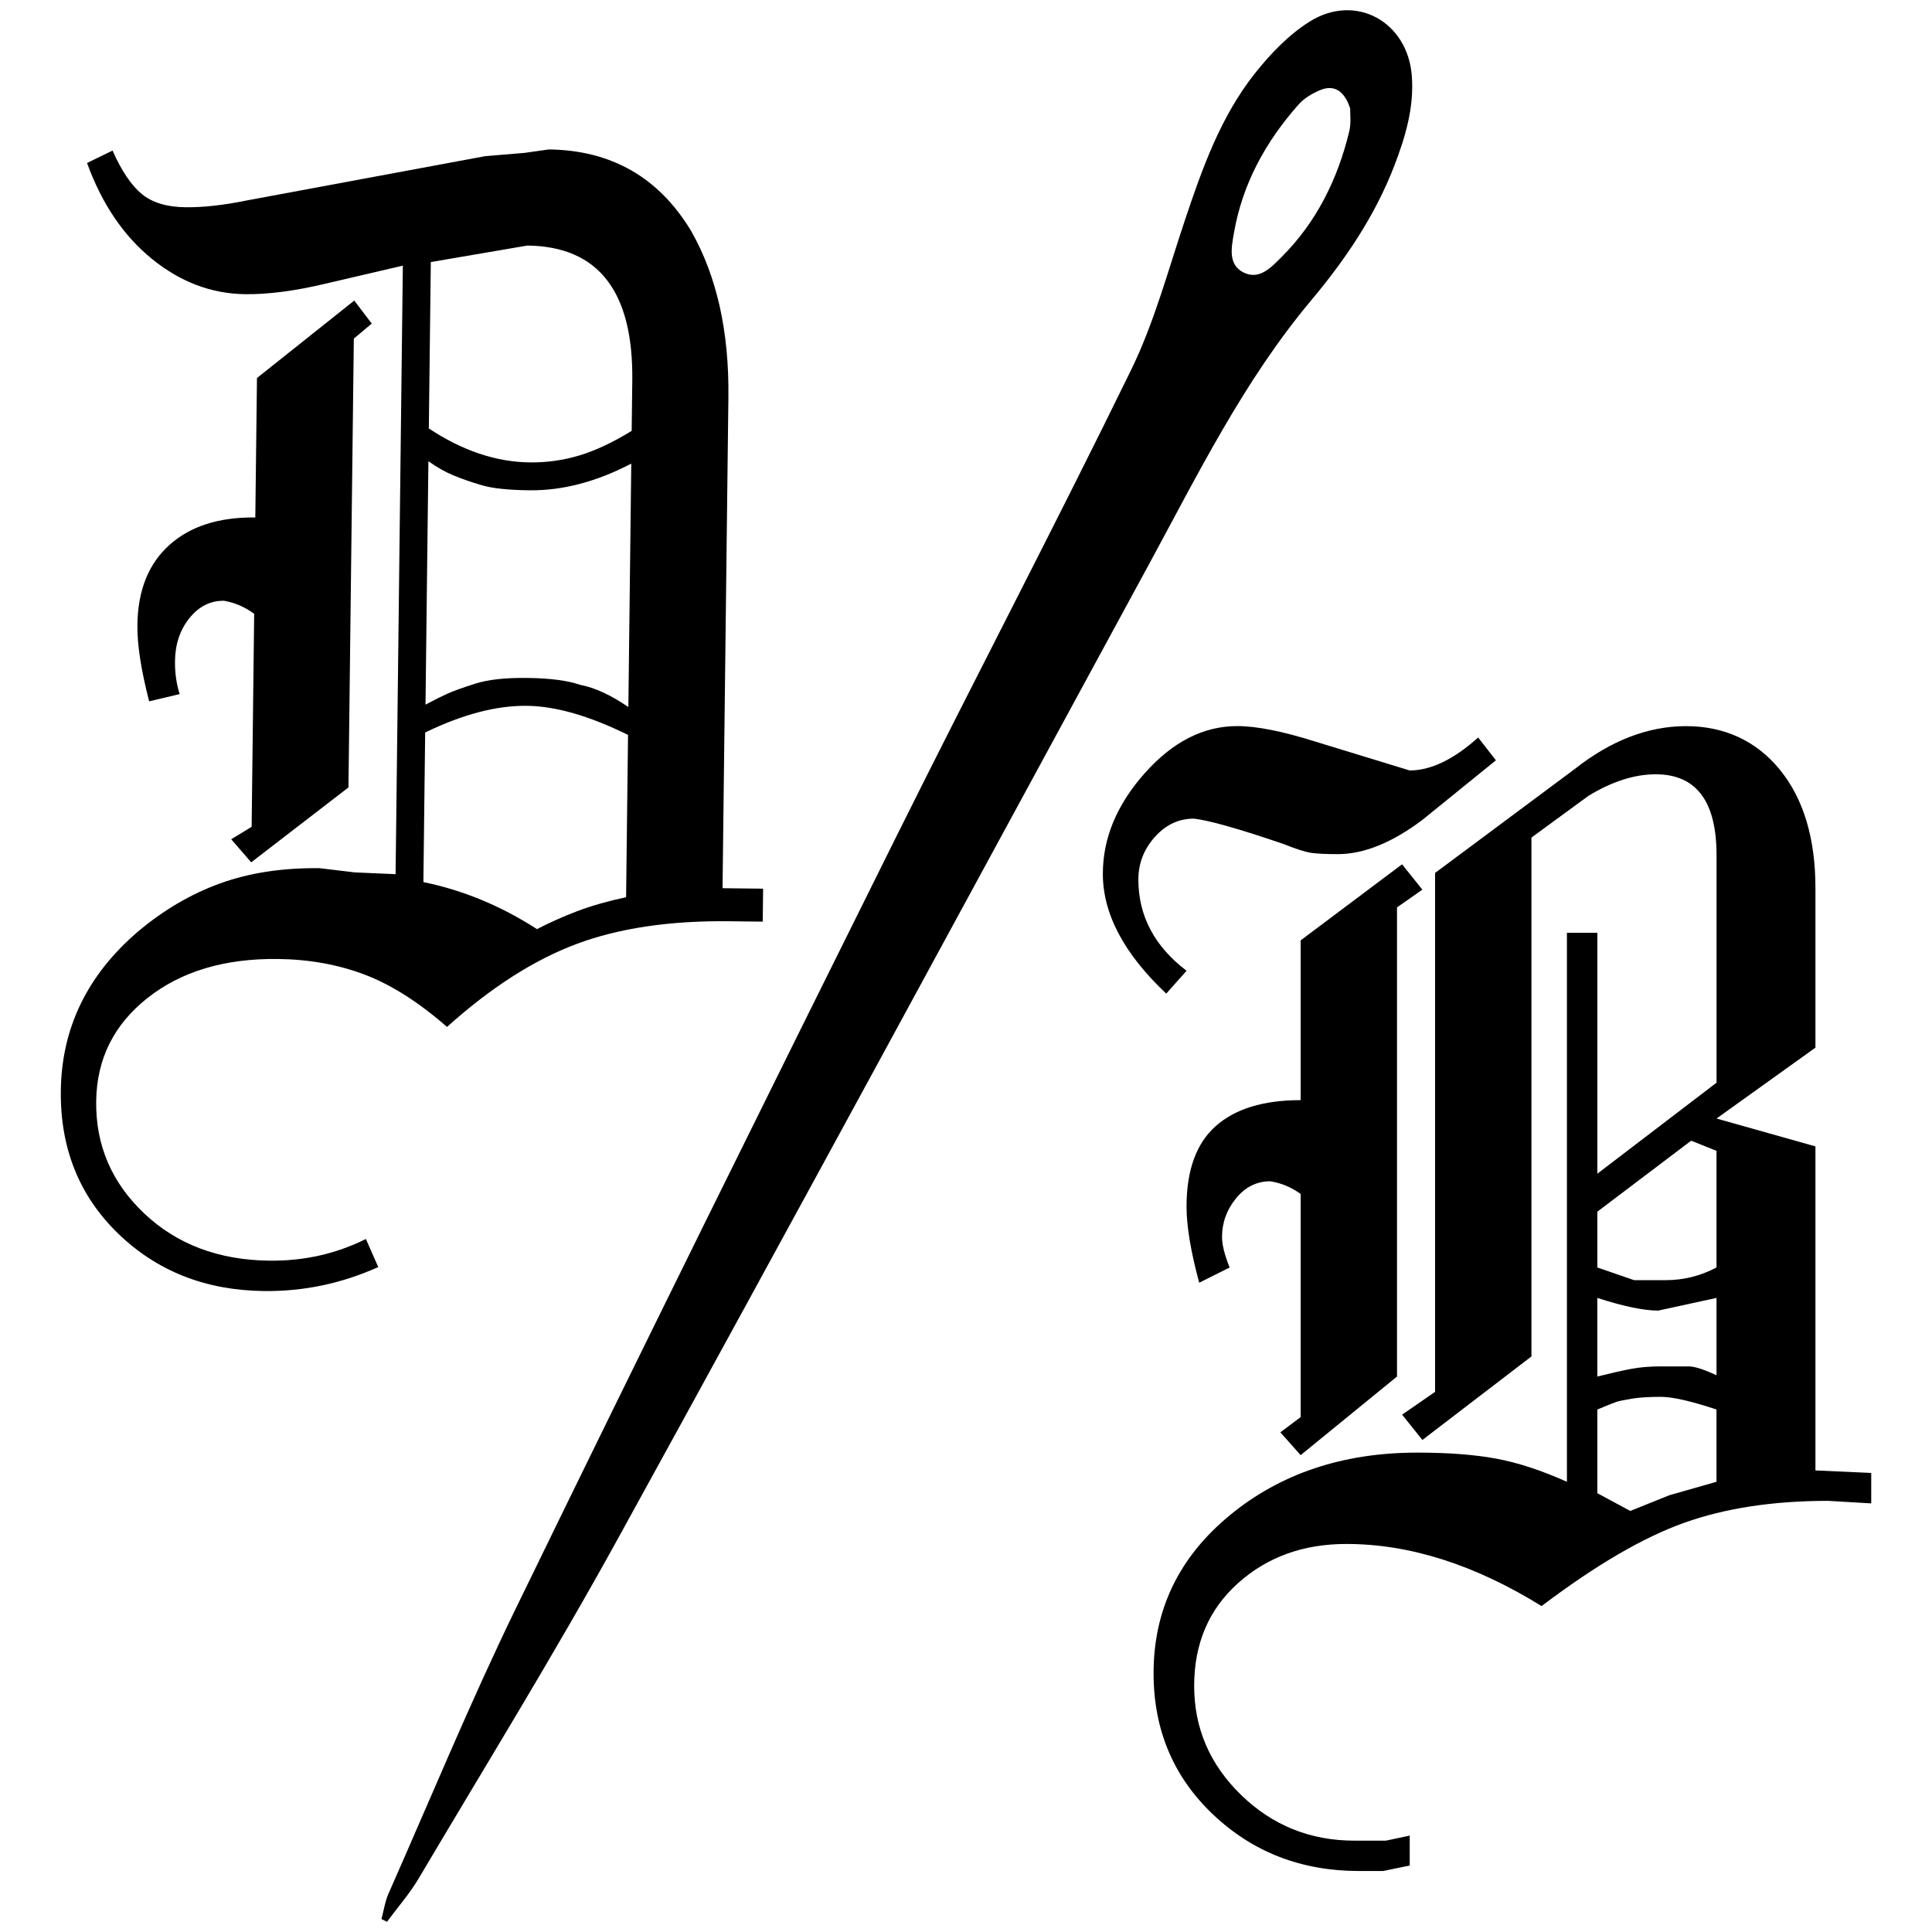
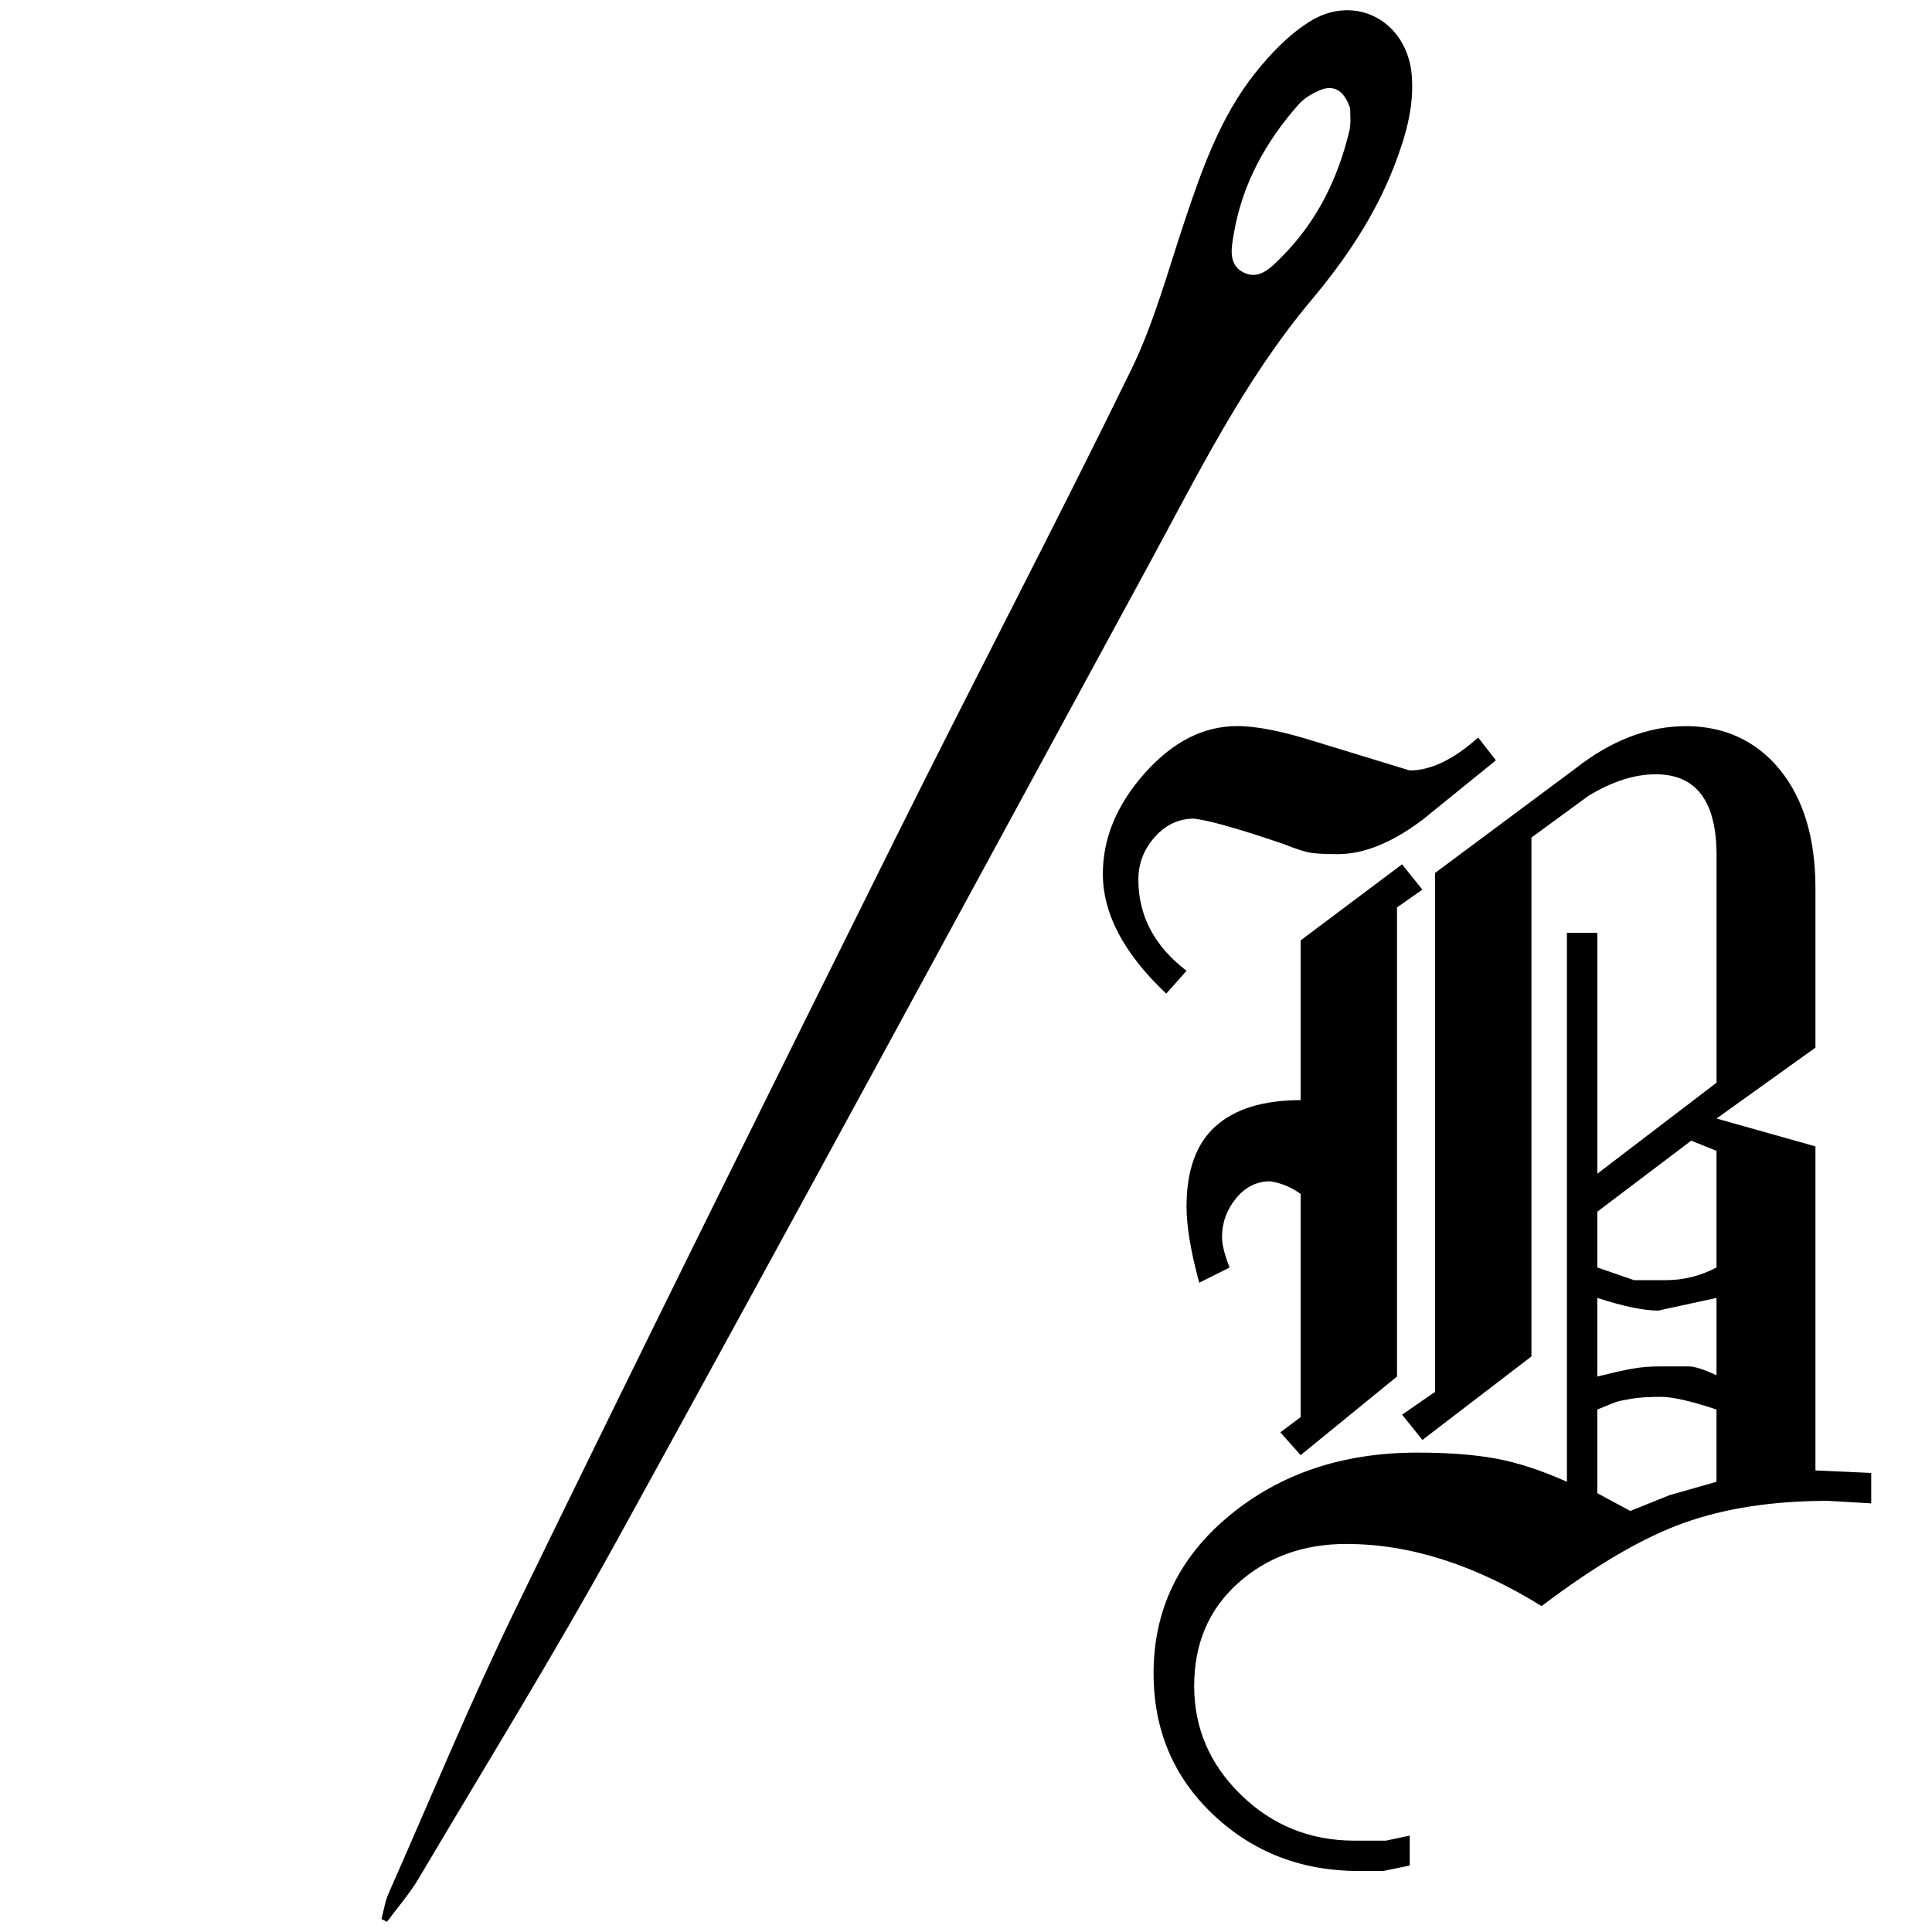
<svg xmlns="http://www.w3.org/2000/svg" viewBox="0 0 1000 1000" version="1.1" data-sanitized-data-name="Capa 1" data-name="Capa 1" id="Capa_1">
  <defs>
    <style>
      .cls-1 {
        fill: #000;
        stroke-width: 0px;
      }
    </style>
  </defs>
  <path d="M197.45,993.27c1.19-4.41,1.84-9.07,3.67-13.2,21.81-49.35,42.4-99.3,65.99-147.79,65.01-133.67,131-266.86,197.16-399.96,40.01-80.48,81.76-160.1,121.2-240.86,11.92-24.42,19.05-51.23,27.73-77.16,9.06-27.08,18.57-54.01,36.55-76.58,7.97-10.01,17.35-19.79,28.08-26.52,23.93-15.01,50.9.09,52.94,28.24,1.18,16.35-3.36,31.52-9.13,46.48-9.97,25.89-25.39,48.56-43.01,69.58-34.84,41.57-58.52,89.82-84.15,136.99-91.27,168-182.3,336.14-274.49,503.63-32.8,59.6-68.58,117.56-103.26,176.12-4.71,7.95-10.92,15.02-16.44,22.5-.95-.49-1.9-.97-2.84-1.46ZM698.85,56.14c-3.06-9.42-8.56-12.43-15.59-9.48-4.05,1.7-8.23,4.17-11.1,7.41-17.04,19.21-29.11,41.1-33.5,66.67-1.24,7.22-3.15,16.01,4.76,20.17,8.32,4.37,14.57-2.54,19.9-7.86,18.13-18.11,29.08-40.32,35.04-65.01,1.08-4.48.41-9.39.48-11.89Z" class="cls-1" />
-   <path d="M195.79,655.82c-18.92,8.52-38.66,12.67-59.22,12.42-30.19-.36-55.34-10.29-75.45-29.78-20.11-19.5-29.99-44.12-29.64-73.86.39-32.38,13.61-59.78,39.7-82.22,13.26-11.21,27.47-19.58,42.63-25.09,15.16-5.5,32.36-8.15,51.61-7.92l18.35,2.19,20.99.91,3.75-314.98-40.15,9.37c-15.8,3.75-29.6,5.55-41.41,5.41-17.5-.21-33.62-6.31-48.35-18.3-14.74-11.99-25.91-28.53-33.54-49.62l13.2-6.41c4.68,10.56,9.73,18.06,15.16,22.5,5.41,4.44,12.93,6.72,22.56,6.83,9.19.11,19.7-1.05,31.54-3.48l123.66-22.97,20.37-1.69,12.49-1.78c32.37.39,56.93,14.44,73.66,42.15,13.28,23.31,19.73,52,19.32,86.06l-3.03,254.17,21,.25-.2,17.06-17.06-.2c-31.07-.37-57.58,3.58-79.55,11.85-21.98,8.27-44.24,22.56-66.8,42.85-14.73-12.87-28.94-21.89-42.67-27.09-13.72-5.19-28.68-7.89-44.86-8.08-27.56-.33-50.07,6.41-67.51,20.2-17.45,13.79-26.3,31.62-26.56,53.5-.27,22.74,8.03,42.1,24.91,58.05,16.87,15.95,38.44,24.08,64.68,24.4,17.93.21,34.6-3.53,50.01-11.22l6.39,14.51ZM119.67,434.39l10.58-6.44,1.31-110.24c-4.78-3.55-10-5.8-15.67-6.75-7-.08-12.95,2.91-17.83,8.98-4.89,6.07-7.38,13.48-7.48,22.23-.07,6.13.73,11.82,2.42,17.09l-15.8,3.75c-4.19-16.23-6.21-29.38-6.09-39.45.21-17.93,5.73-31.76,16.57-41.48,10.83-9.72,25.65-14.46,44.47-14.24l.86-72.18,50.36-40.09,9.05,11.92-9.28,7.77-2.77,232.3-50.34,38.78-10.36-11.94ZM221.96,221.76c17.36,11.52,34.79,17.38,52.3,17.58,8.75.1,17.29-1.1,25.64-3.61,8.34-2.51,17.36-6.75,27.06-12.72l.31-26.09c.55-46.1-17.55-69.38-54.3-69.82l-49.98,8.54-1.03,86.12ZM220.26,364.71c4.84-2.57,8.69-4.49,11.55-5.77,2.86-1.28,7.58-2.97,14.17-5.08,6.59-2.11,15.56-3.1,26.94-2.96,11.81.14,20.99,1.35,27.52,3.61,7.42,1.4,15.69,5.22,24.8,11.45l1.5-125.99c-18.06,9.41-35.61,14.01-52.67,13.81-10.94-.13-19.13-.99-24.58-2.59-5.46-1.59-10.36-3.29-14.71-5.1-4.36-1.79-8.71-4.26-13.04-7.37l-1.5,125.99ZM219.16,456.58c20.51,4.18,40.1,12.29,58.78,24.33,6.6-3.42,13.53-6.5,20.78-9.27,7.25-2.75,15.7-5.17,25.35-7.25l1-84c-20.01-9.86-37.46-14.89-52.33-15.06-15.75-.19-33.31,4.42-52.67,13.81l-.92,77.43Z" class="cls-1" />
  <path d="M603.64,514.3c-21.88-20.65-32.81-41.31-32.81-61.99,0-18.46,7.22-35.82,21.66-52.08,14.44-16.26,30.4-24.41,47.91-24.41,10.06,0,23.62,2.71,40.69,8.11l48.56,14.86c10.93,0,22.74-5.68,35.44-17.06l9.19,11.81-38.06,30.84c-15.69,11.81-30.28,17.72-43.77,17.72-6.1,0-10.67-.21-13.72-.66-3.06-.43-7.85-1.97-14.38-4.59-23.09-7.87-38.56-12.24-46.39-13.13-7.83,0-14.59,3.18-20.25,9.52-5.66,6.35-8.49,13.68-8.49,21.98,0,18.82,8.3,34.57,24.94,47.25l-10.5,11.81ZM729.65,965.6l-13.75,2.83h-12.5c-29.76,0-54.91-9.74-75.47-29.2-20.57-19.47-30.84-43.87-30.84-73.17,0-32.81,13.12-60.05,39.38-81.7,26.25-21.66,58.62-32.49,97.13-32.49,16.18,0,29.86,1.06,41.02,3.15,11.16,2.09,23.3,6.08,36.42,11.95v-284.16h15.75v124.69l61.69-47.1v-117.76c0-27.91-10.5-41.87-31.5-41.87-10.94,0-22.54,3.71-34.78,11.14l-29.53,21.62v268.56l-56.44,43.23-10.5-13.1,17.06-11.79v-268.59l72.19-53.72c18.81-14.85,38.06-22.27,57.75-22.27s36.31,7.54,48.56,22.6c12.24,15.07,18.38,35.49,18.38,61.26v82.55l-51.19,36.69,51.19,14.42v167.72l28.87,1.31v15.75l-22.31-1.31c-28.44,0-53.27,3.78-74.49,11.35-21.23,7.57-45.84,21.93-73.83,43.12-34.57-21.43-68.25-32.16-101.06-32.16-22.31,0-41.02,6.79-56.11,20.34-15.09,13.56-22.64,31.28-22.64,53.16s8.1,40.69,24.32,56.44c16.21,15.75,35.78,23.63,58.71,23.63h16.21l12.33-2.62v15.55ZM662.71,741.37l10.5-7.88v-115.5c-4.82-3.5-10.07-5.68-15.75-6.56-7,0-12.91,2.95-17.72,8.86-4.82,5.91-7.22,12.58-7.22,20.02,0,3.94,1.31,9.19,3.94,15.75l-15.75,7.87c-4.38-16.18-6.56-29.31-6.56-39.38,0-18.81,5.02-32.7,15.09-41.67,10.06-8.96,24.71-13.45,43.97-13.45v-82.69l52.5-39.38,10.5,13.12-13.12,9.19v242.82l-49.88,40.69-10.5-11.81ZM826.77,656.05l19.03,6.56h16.41c9.19,0,17.93-2.18,26.25-6.56v-60.38l-13.12-5.25-48.56,36.75v28.88ZM826.77,712.49c6.99-1.74,12.8-3.06,17.39-3.94,4.59-.87,9.73-1.31,15.42-1.31h14.44c3.06,0,7.87,1.54,14.44,4.59v-40.03l-30.19,6.56c-7.45,0-17.94-2.18-31.5-6.56v40.69ZM826.77,772.87l17.06,9.19,20.34-8.17,24.28-6.92v-37.41c-13.12-4.37-22.75-6.56-28.87-6.56s-11.16.33-15.09.98c-3.94.66-6.56,1.21-7.87,1.64-1.31.44-4.59,1.75-9.84,3.94v43.31Z" class="cls-1" />
</svg>